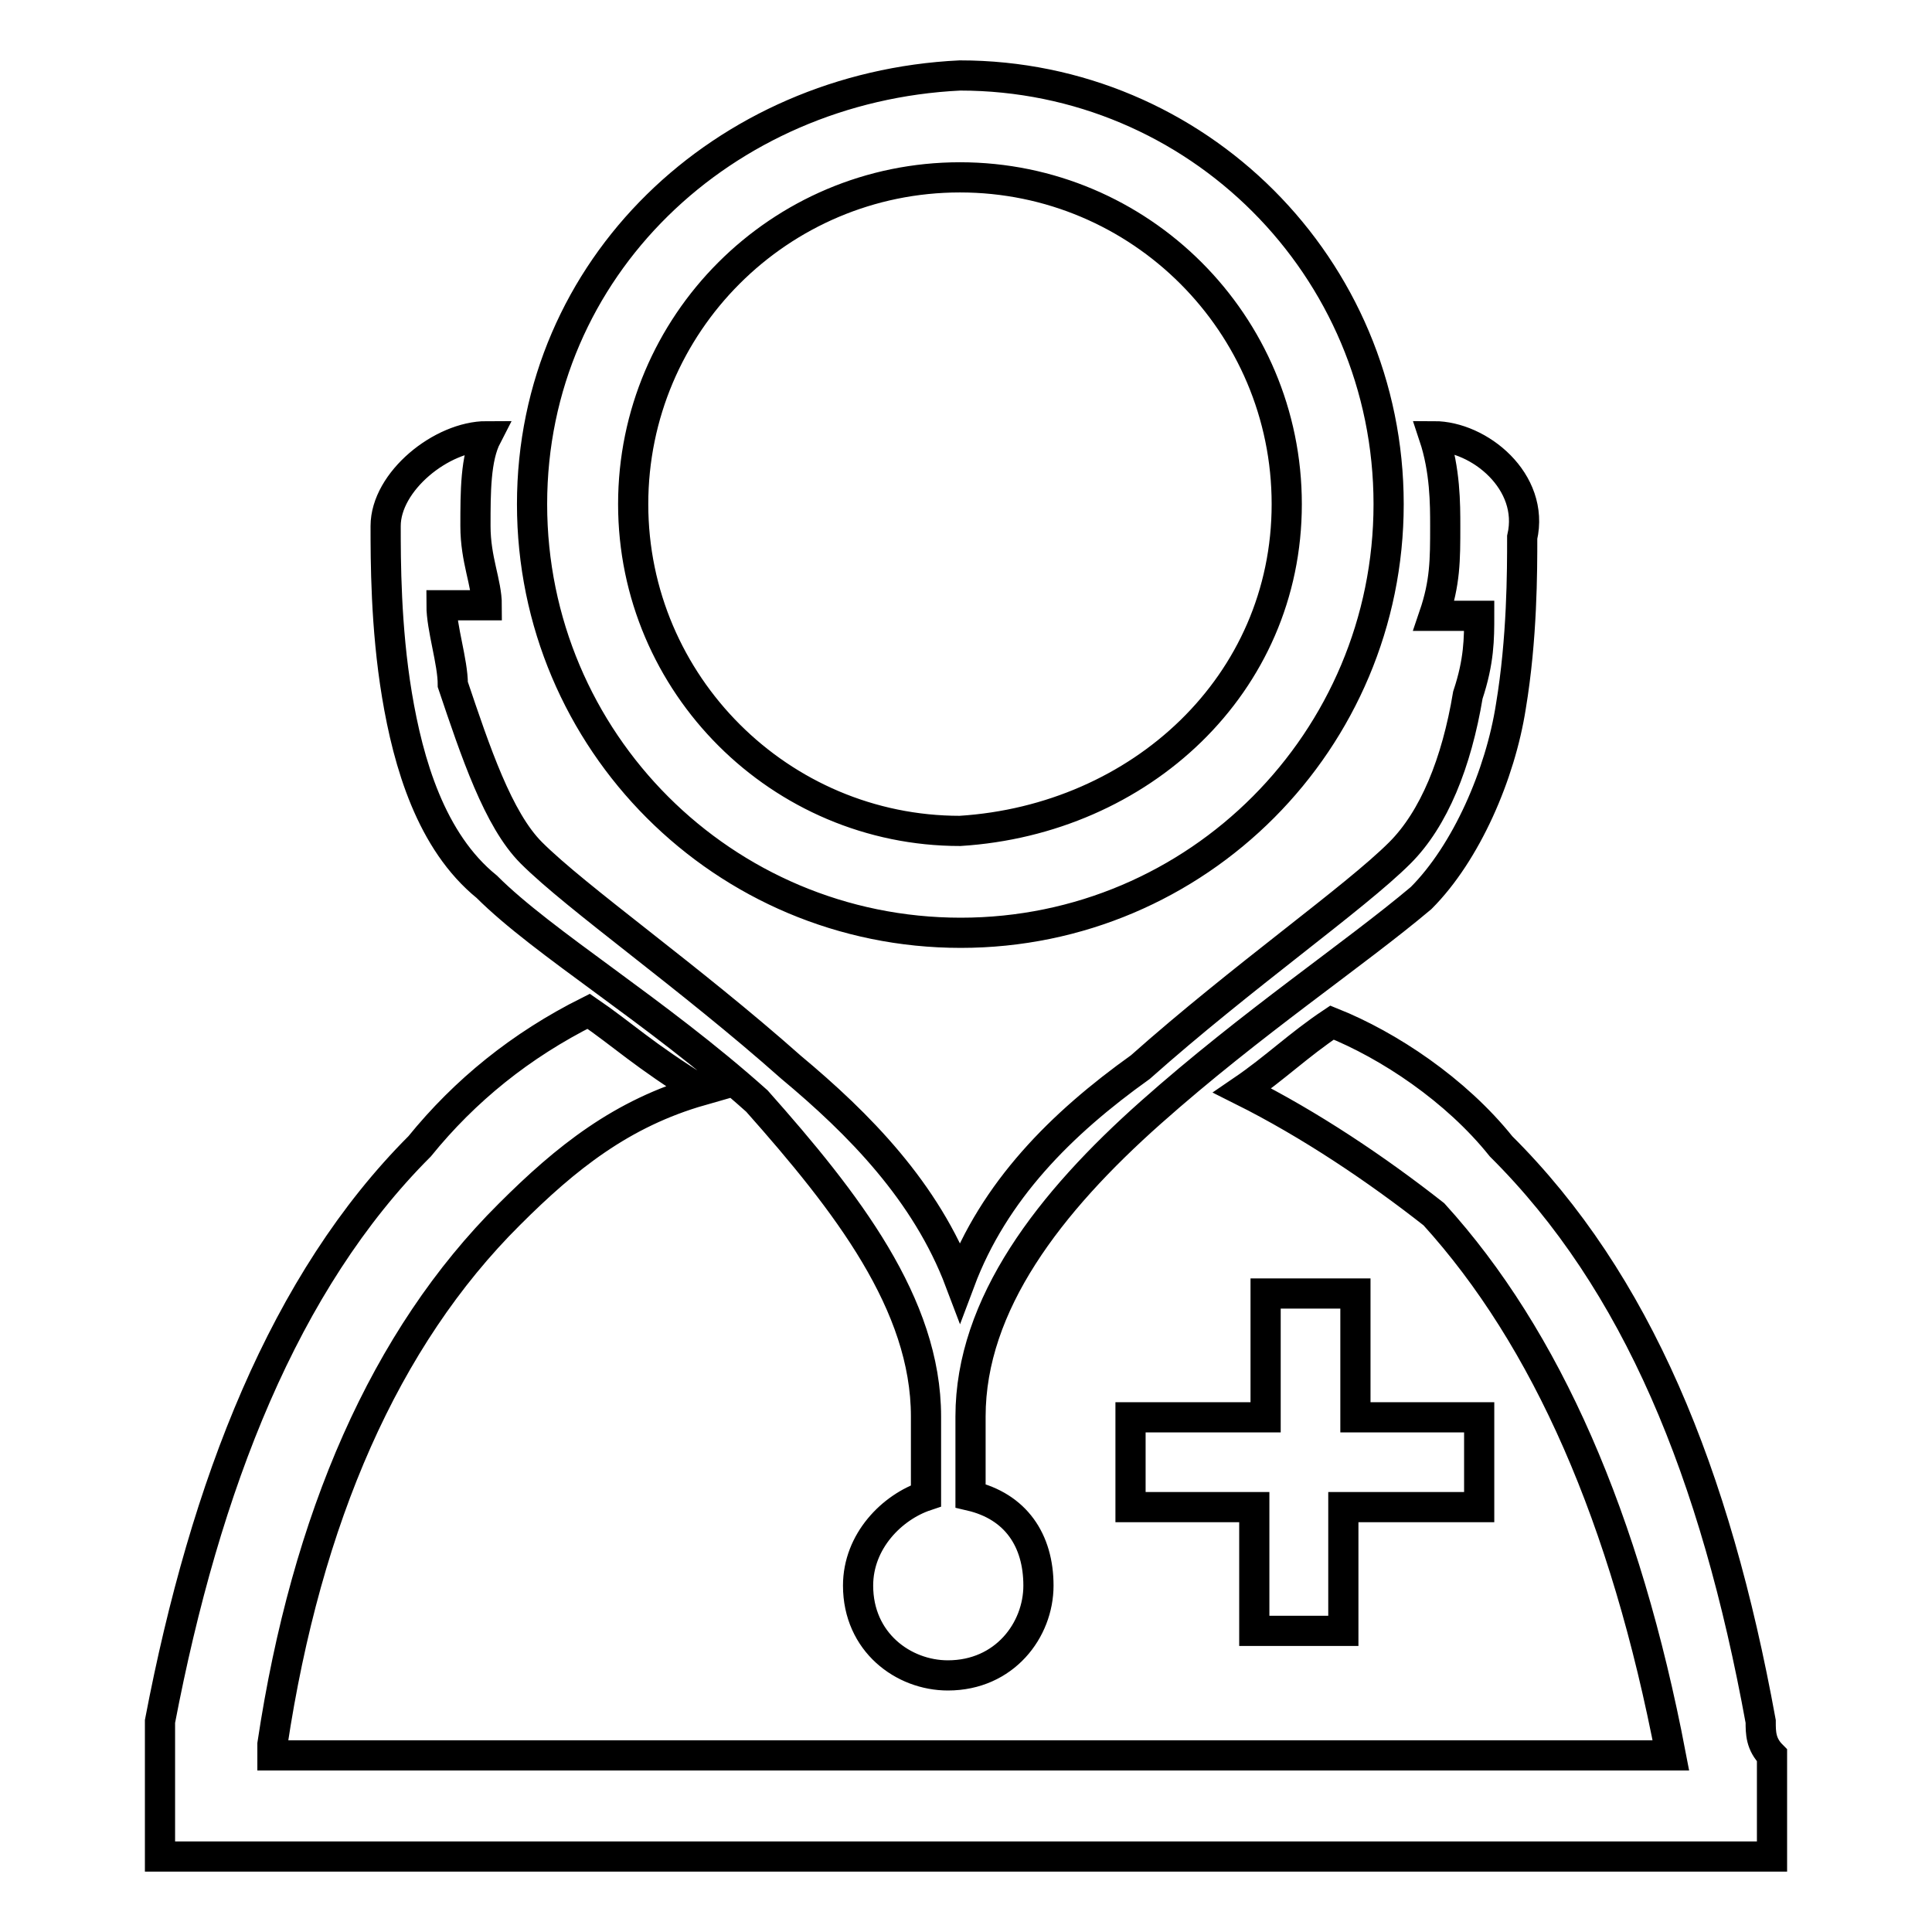
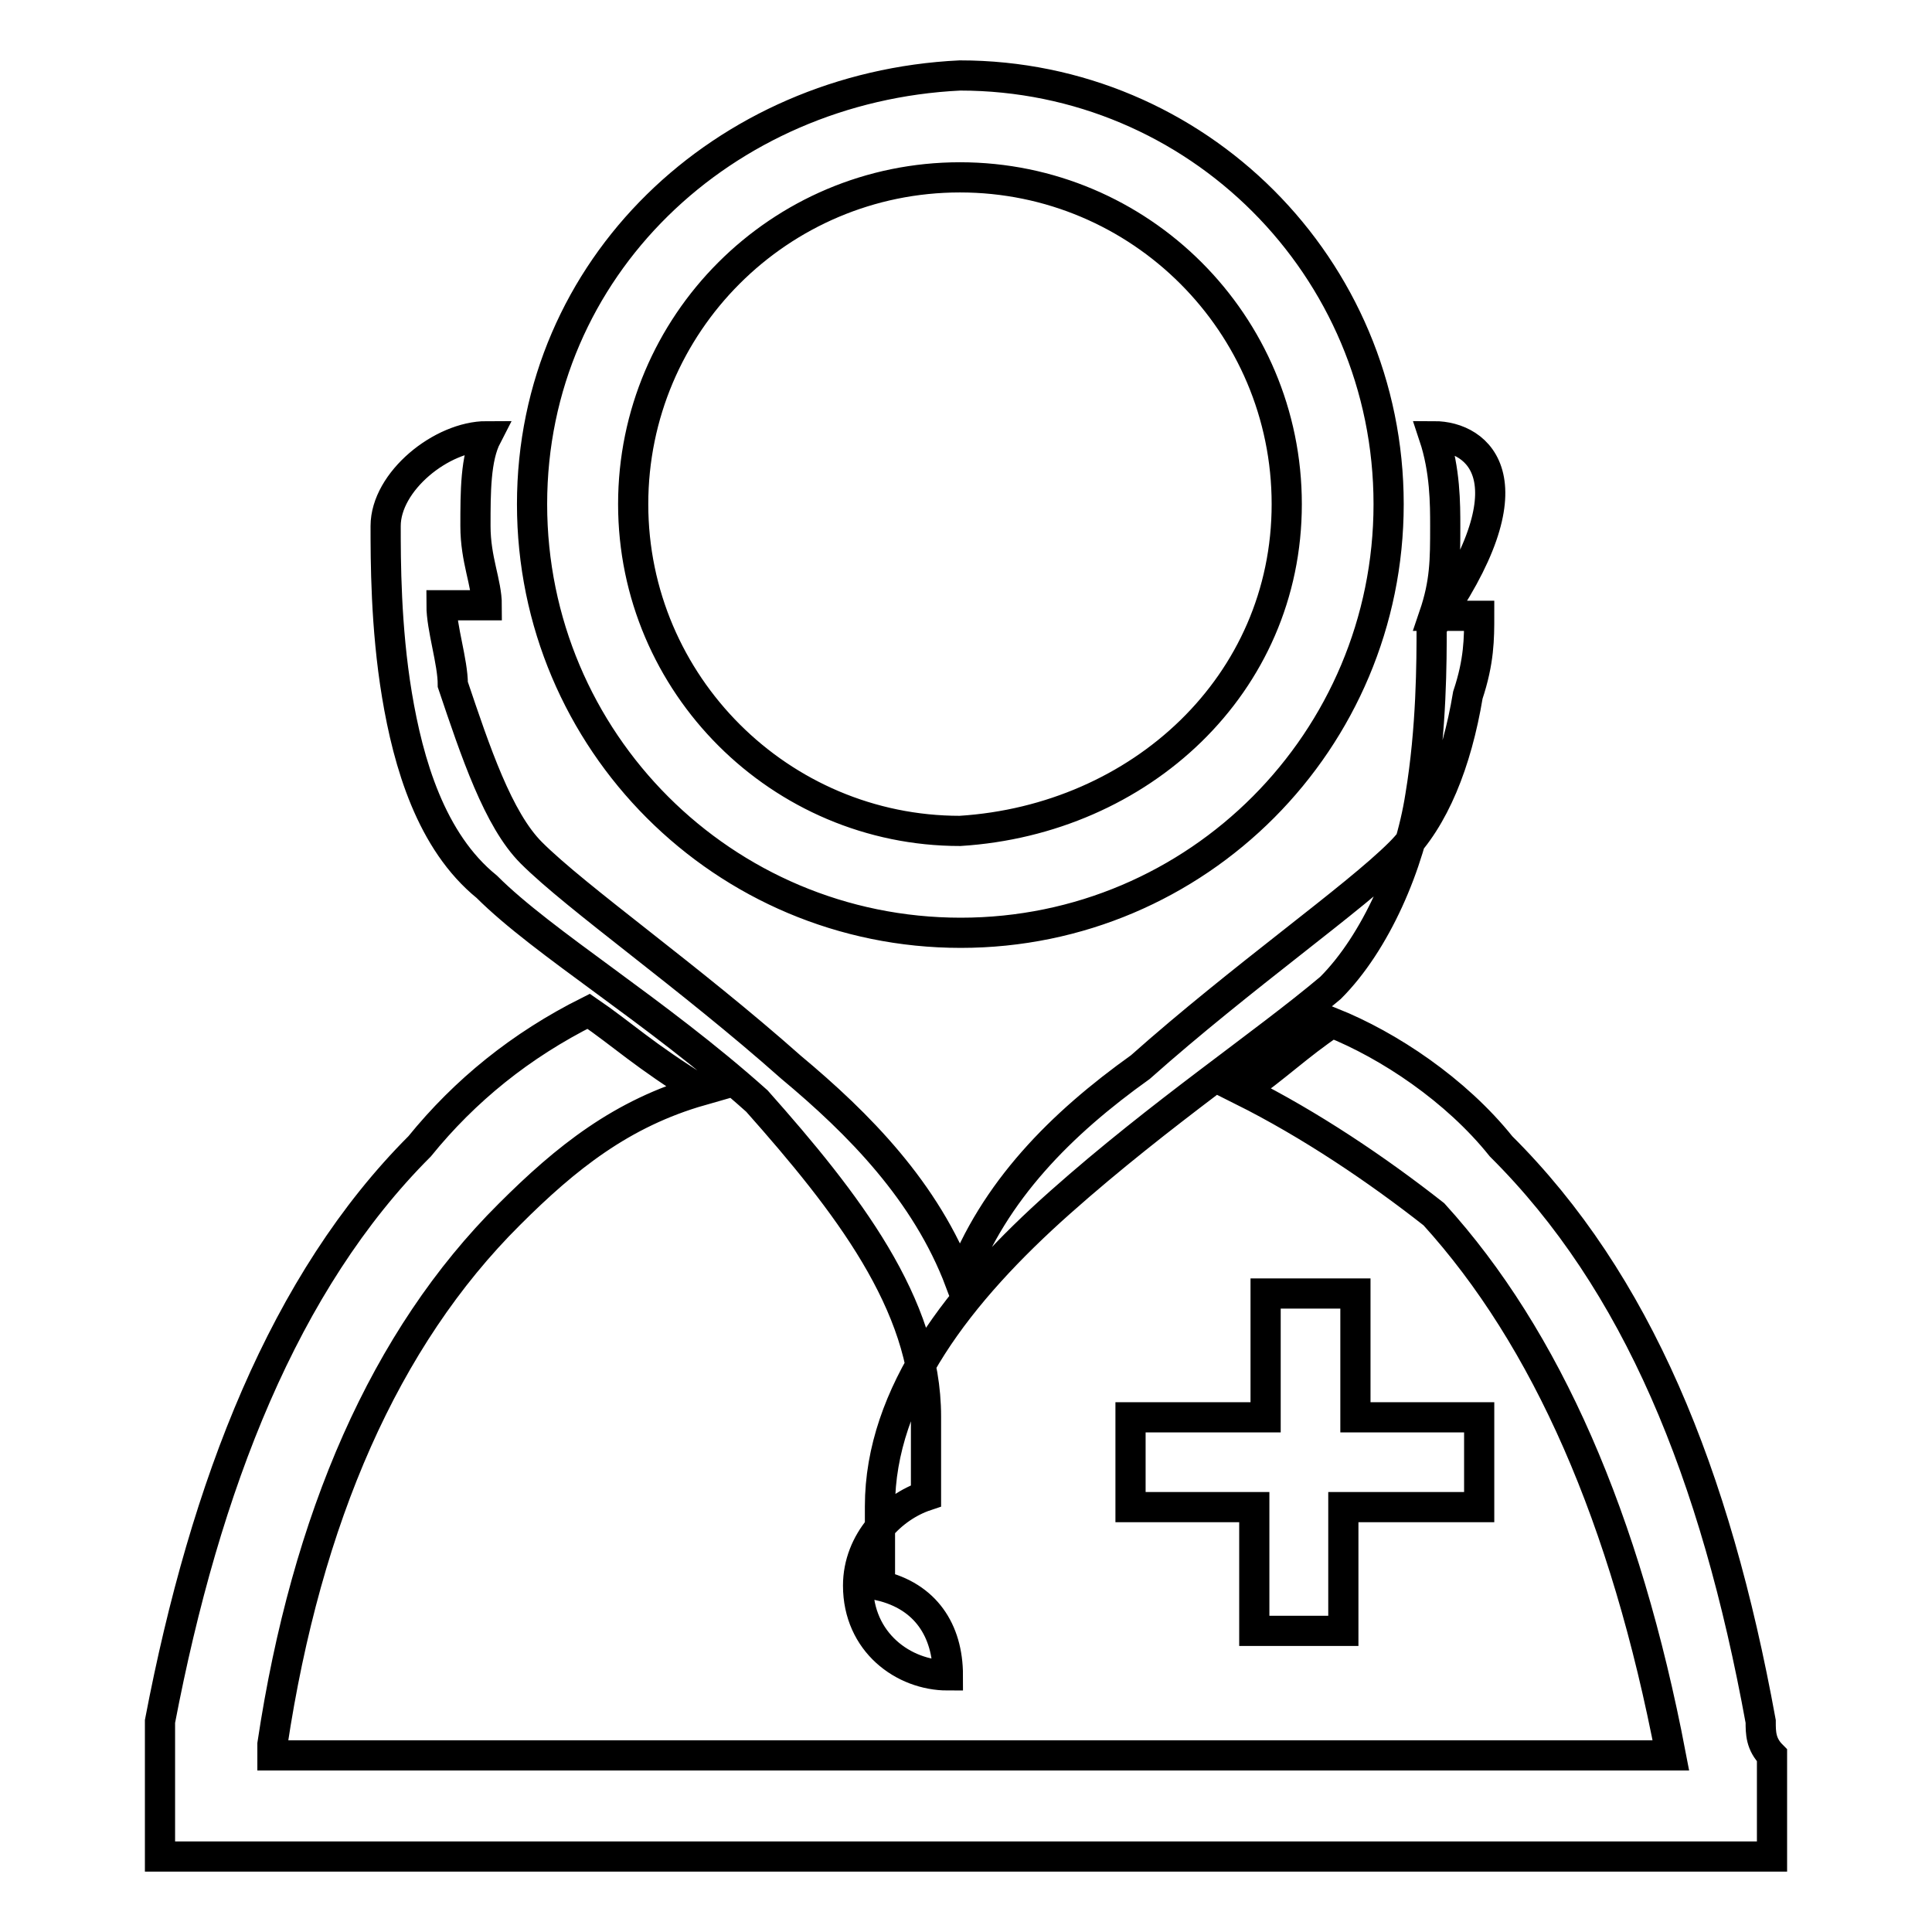
<svg xmlns="http://www.w3.org/2000/svg" version="1.1" x="0px" y="0px" viewBox="0 0 256 256" enable-background="new 0 0 256 256" xml:space="preserve">
  <g>
-     <path stroke-width="4" fill-opacity="0" stroke="#000000" d="M233.3,228.1c-6-32.9-16.4-58.3-34.4-76.2c-6-7.5-14.9-13.4-22.4-16.4c-4.5,3-7.5,6-11.9,9 c9,4.5,17.9,10.5,25.4,16.4c14.9,16.4,25.4,40.3,31.4,71.7H36.1v-1.5c4.5-29.9,14.9-53.8,31.4-70.2c7.5-7.5,14.9-13.4,25.4-16.4 C85.4,139.9,82.4,137,78,134c-9,4.5-16.4,10.5-22.4,17.9c-17.9,17.9-28.4,44.8-34.4,76.2V246h213.6v-13.4 C233.3,231.1,233.3,229.6,233.3,228.1L233.3,228.1z M196,199.7v-11.9h-16.4v-16.4h-11.9v16.4h-17.9v11.9h16.4v16.4H178v-16.4H196z  M190,57.8c1.5,4.5,1.5,9,1.5,11.9c0,4.5,0,7.5-1.5,11.9h6c0,3,0,6-1.5,10.5c-1.5,9-4.5,16.4-9,20.9c-6,6-20.9,16.4-34.4,28.4 c-10.5,7.5-19.4,16.4-23.9,28.4c-4.5-11.9-13.4-20.9-22.4-28.4c-13.4-11.9-28.4-22.4-34.4-28.4C66,108.6,63,99.6,60,90.7 c0-3-1.5-7.5-1.5-10.5h6c0-3-1.5-6-1.5-10.5c0-4.5,0-9,1.5-11.9c-6,0-13.4,6-13.4,11.9c0,4.5,0,13.4,1.5,22.4 c1.5,9,4.5,19.4,11.9,25.4c7.5,7.5,22.4,16.4,35.8,28.4c11.9,13.4,22.4,26.9,22.4,41.8v10.5c-4.5,1.5-9,6-9,11.9 c0,7.5,6,11.9,11.9,11.9c7.5,0,12-6,12-11.9c0-6-3-10.5-9-11.9v-10.5c0-14.9,10.5-28.4,23.9-40.3c13.4-11.9,26.9-20.9,35.8-28.4 c6-6,10.5-16.4,11.9-25.4c1.5-9,1.5-17.9,1.5-22.4C203.4,63.8,196,57.8,190,57.8z M83.9,66.8c0-23.9,19.4-43.3,43.3-43.3 c23.9,0,43.3,19.4,43.3,43.3s-19.4,41.8-43.3,43.3C103.4,110.1,83.9,90.7,83.9,66.8L83.9,66.8z M70.5,66.8 c0,31.4,25.4,56.8,56.8,56.8S184,98.1,184,66.8c0-31.4-25.4-56.8-56.8-56.8C95.9,11.5,70.5,35.4,70.5,66.8L70.5,66.8z" />
+     <path stroke-width="4" fill-opacity="0" stroke="#000000" d="M233.3,228.1c-6-32.9-16.4-58.3-34.4-76.2c-6-7.5-14.9-13.4-22.4-16.4c-4.5,3-7.5,6-11.9,9 c9,4.5,17.9,10.5,25.4,16.4c14.9,16.4,25.4,40.3,31.4,71.7H36.1v-1.5c4.5-29.9,14.9-53.8,31.4-70.2c7.5-7.5,14.9-13.4,25.4-16.4 C85.4,139.9,82.4,137,78,134c-9,4.5-16.4,10.5-22.4,17.9c-17.9,17.9-28.4,44.8-34.4,76.2V246h213.6v-13.4 C233.3,231.1,233.3,229.6,233.3,228.1L233.3,228.1z M196,199.7v-11.9h-16.4v-16.4h-11.9v16.4h-17.9v11.9h16.4v16.4H178v-16.4H196z  M190,57.8c1.5,4.5,1.5,9,1.5,11.9c0,4.5,0,7.5-1.5,11.9h6c0,3,0,6-1.5,10.5c-1.5,9-4.5,16.4-9,20.9c-6,6-20.9,16.4-34.4,28.4 c-10.5,7.5-19.4,16.4-23.9,28.4c-4.5-11.9-13.4-20.9-22.4-28.4c-13.4-11.9-28.4-22.4-34.4-28.4C66,108.6,63,99.6,60,90.7 c0-3-1.5-7.5-1.5-10.5h6c0-3-1.5-6-1.5-10.5c0-4.5,0-9,1.5-11.9c-6,0-13.4,6-13.4,11.9c0,4.5,0,13.4,1.5,22.4 c1.5,9,4.5,19.4,11.9,25.4c7.5,7.5,22.4,16.4,35.8,28.4c11.9,13.4,22.4,26.9,22.4,41.8v10.5c-4.5,1.5-9,6-9,11.9 c0,7.5,6,11.9,11.9,11.9c0-6-3-10.5-9-11.9v-10.5c0-14.9,10.5-28.4,23.9-40.3c13.4-11.9,26.9-20.9,35.8-28.4 c6-6,10.5-16.4,11.9-25.4c1.5-9,1.5-17.9,1.5-22.4C203.4,63.8,196,57.8,190,57.8z M83.9,66.8c0-23.9,19.4-43.3,43.3-43.3 c23.9,0,43.3,19.4,43.3,43.3s-19.4,41.8-43.3,43.3C103.4,110.1,83.9,90.7,83.9,66.8L83.9,66.8z M70.5,66.8 c0,31.4,25.4,56.8,56.8,56.8S184,98.1,184,66.8c0-31.4-25.4-56.8-56.8-56.8C95.9,11.5,70.5,35.4,70.5,66.8L70.5,66.8z" />
  </g>
</svg>